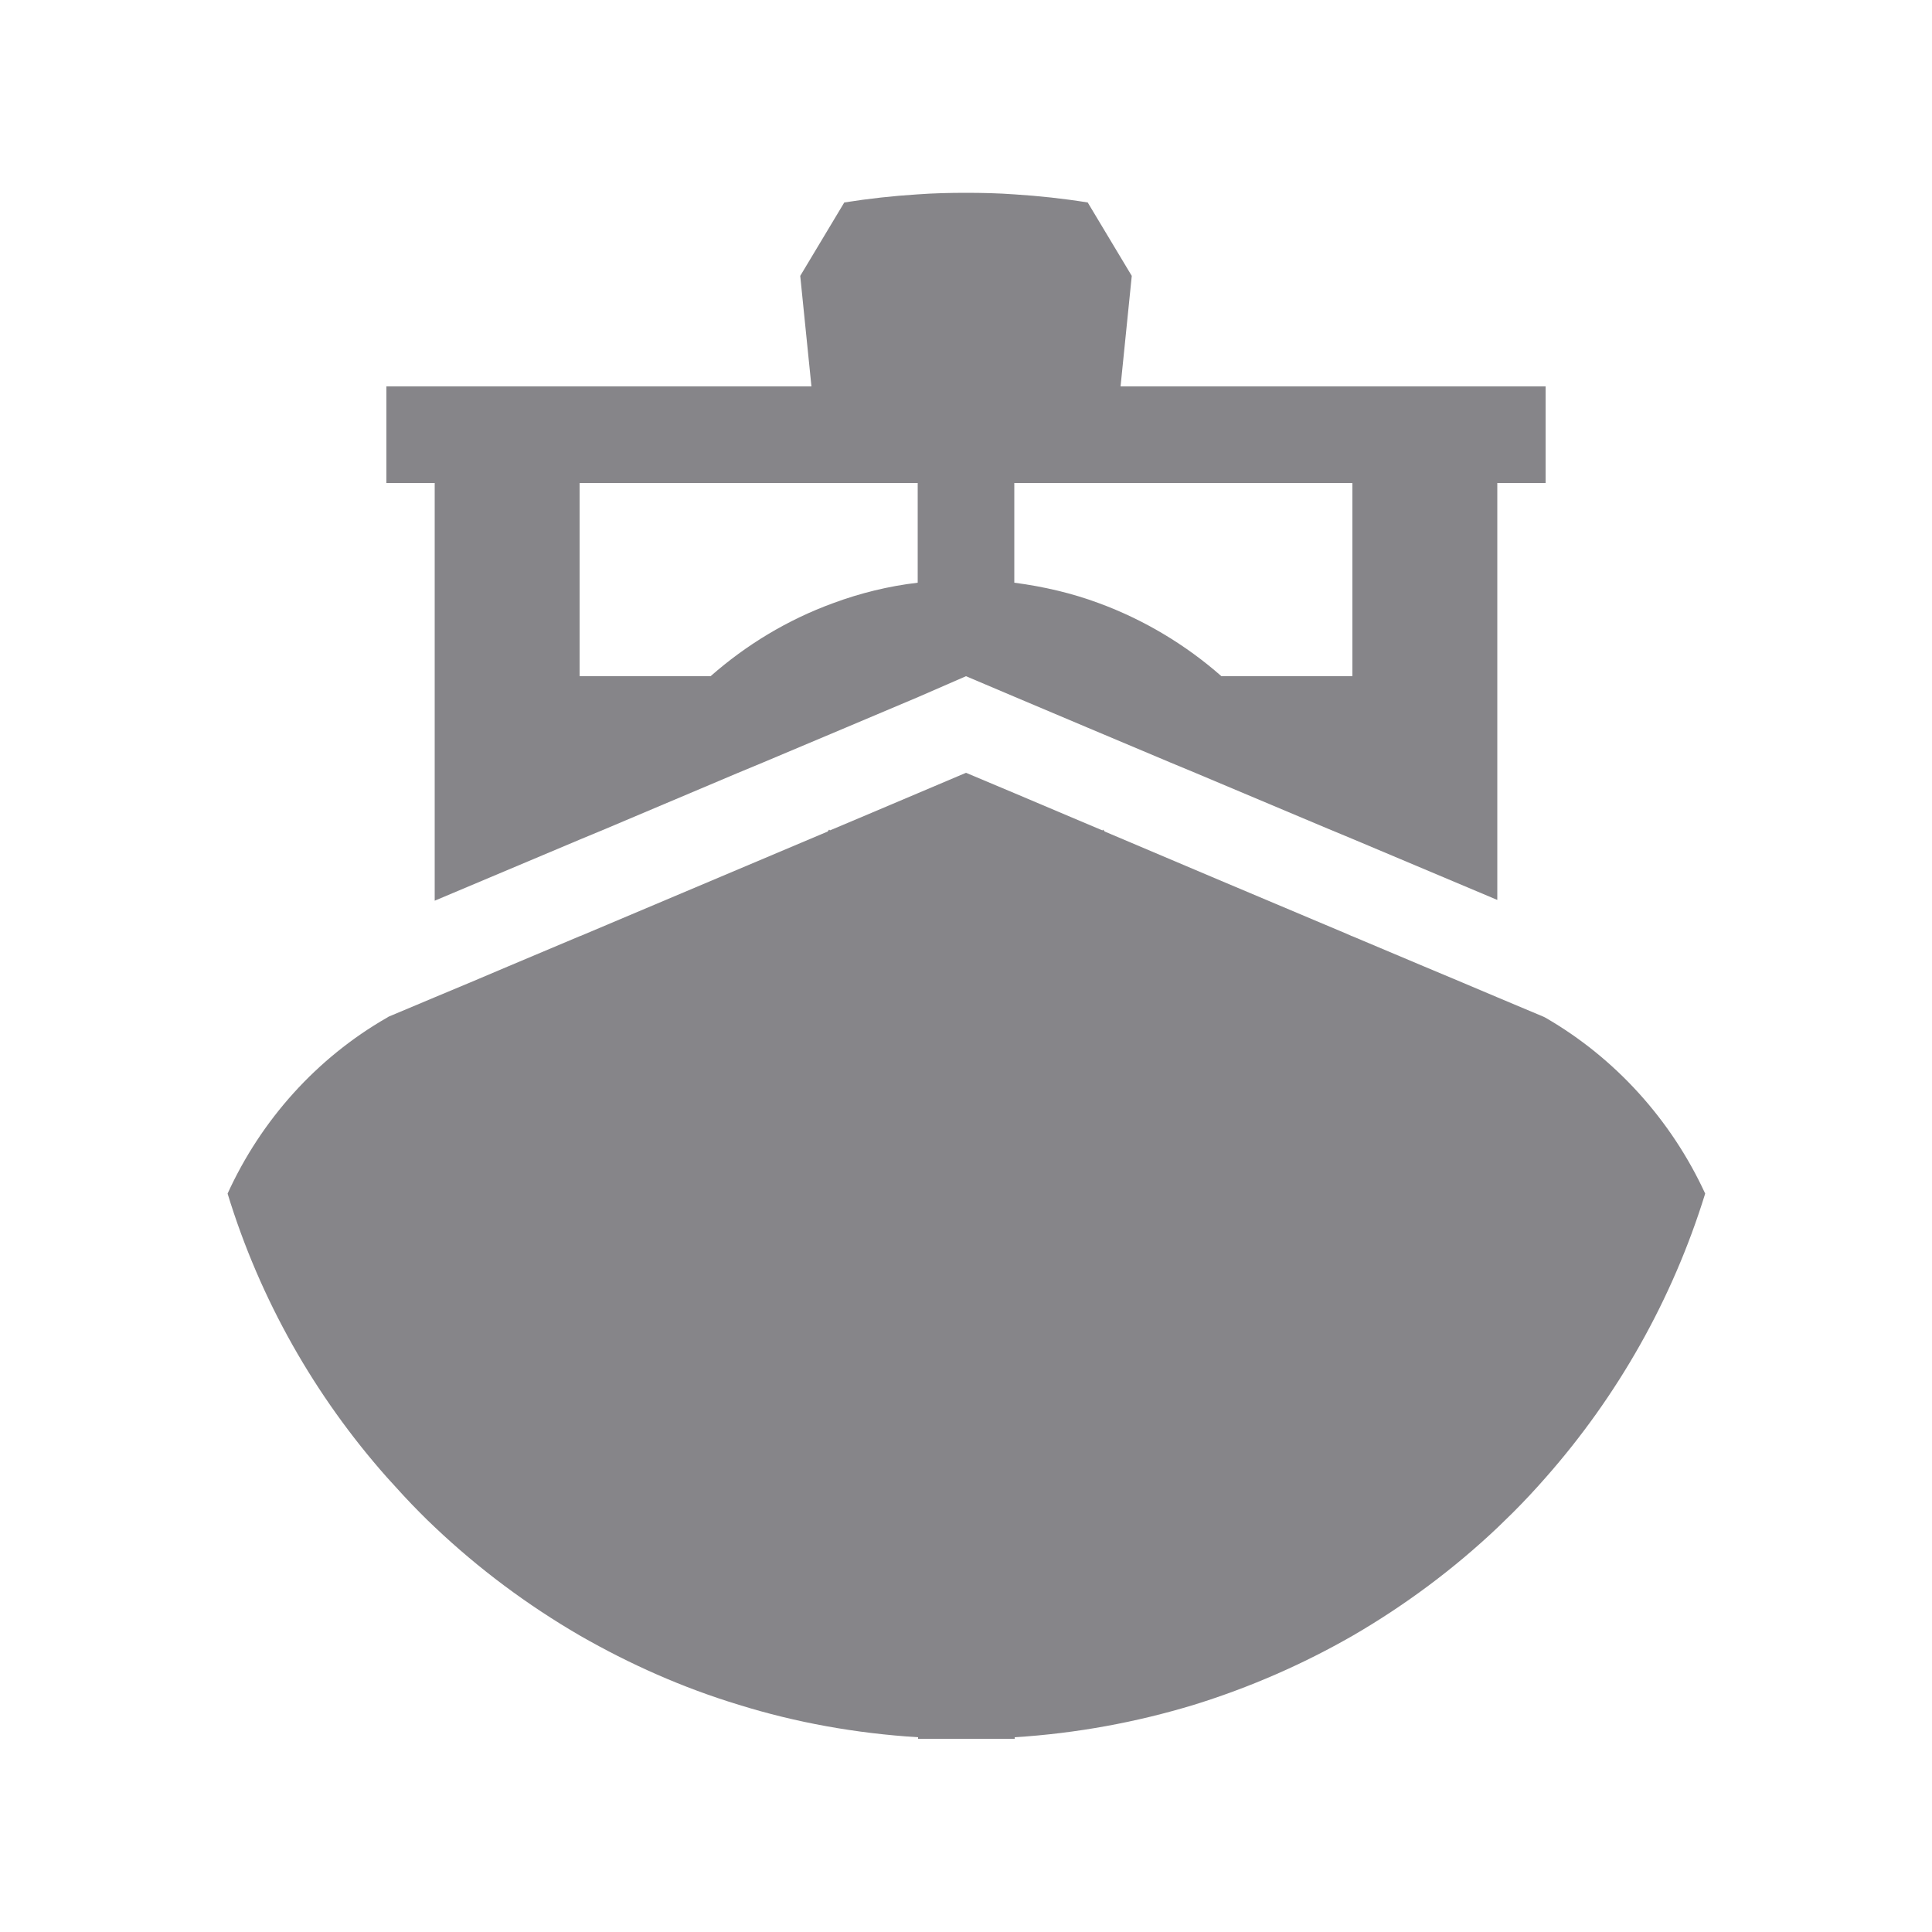
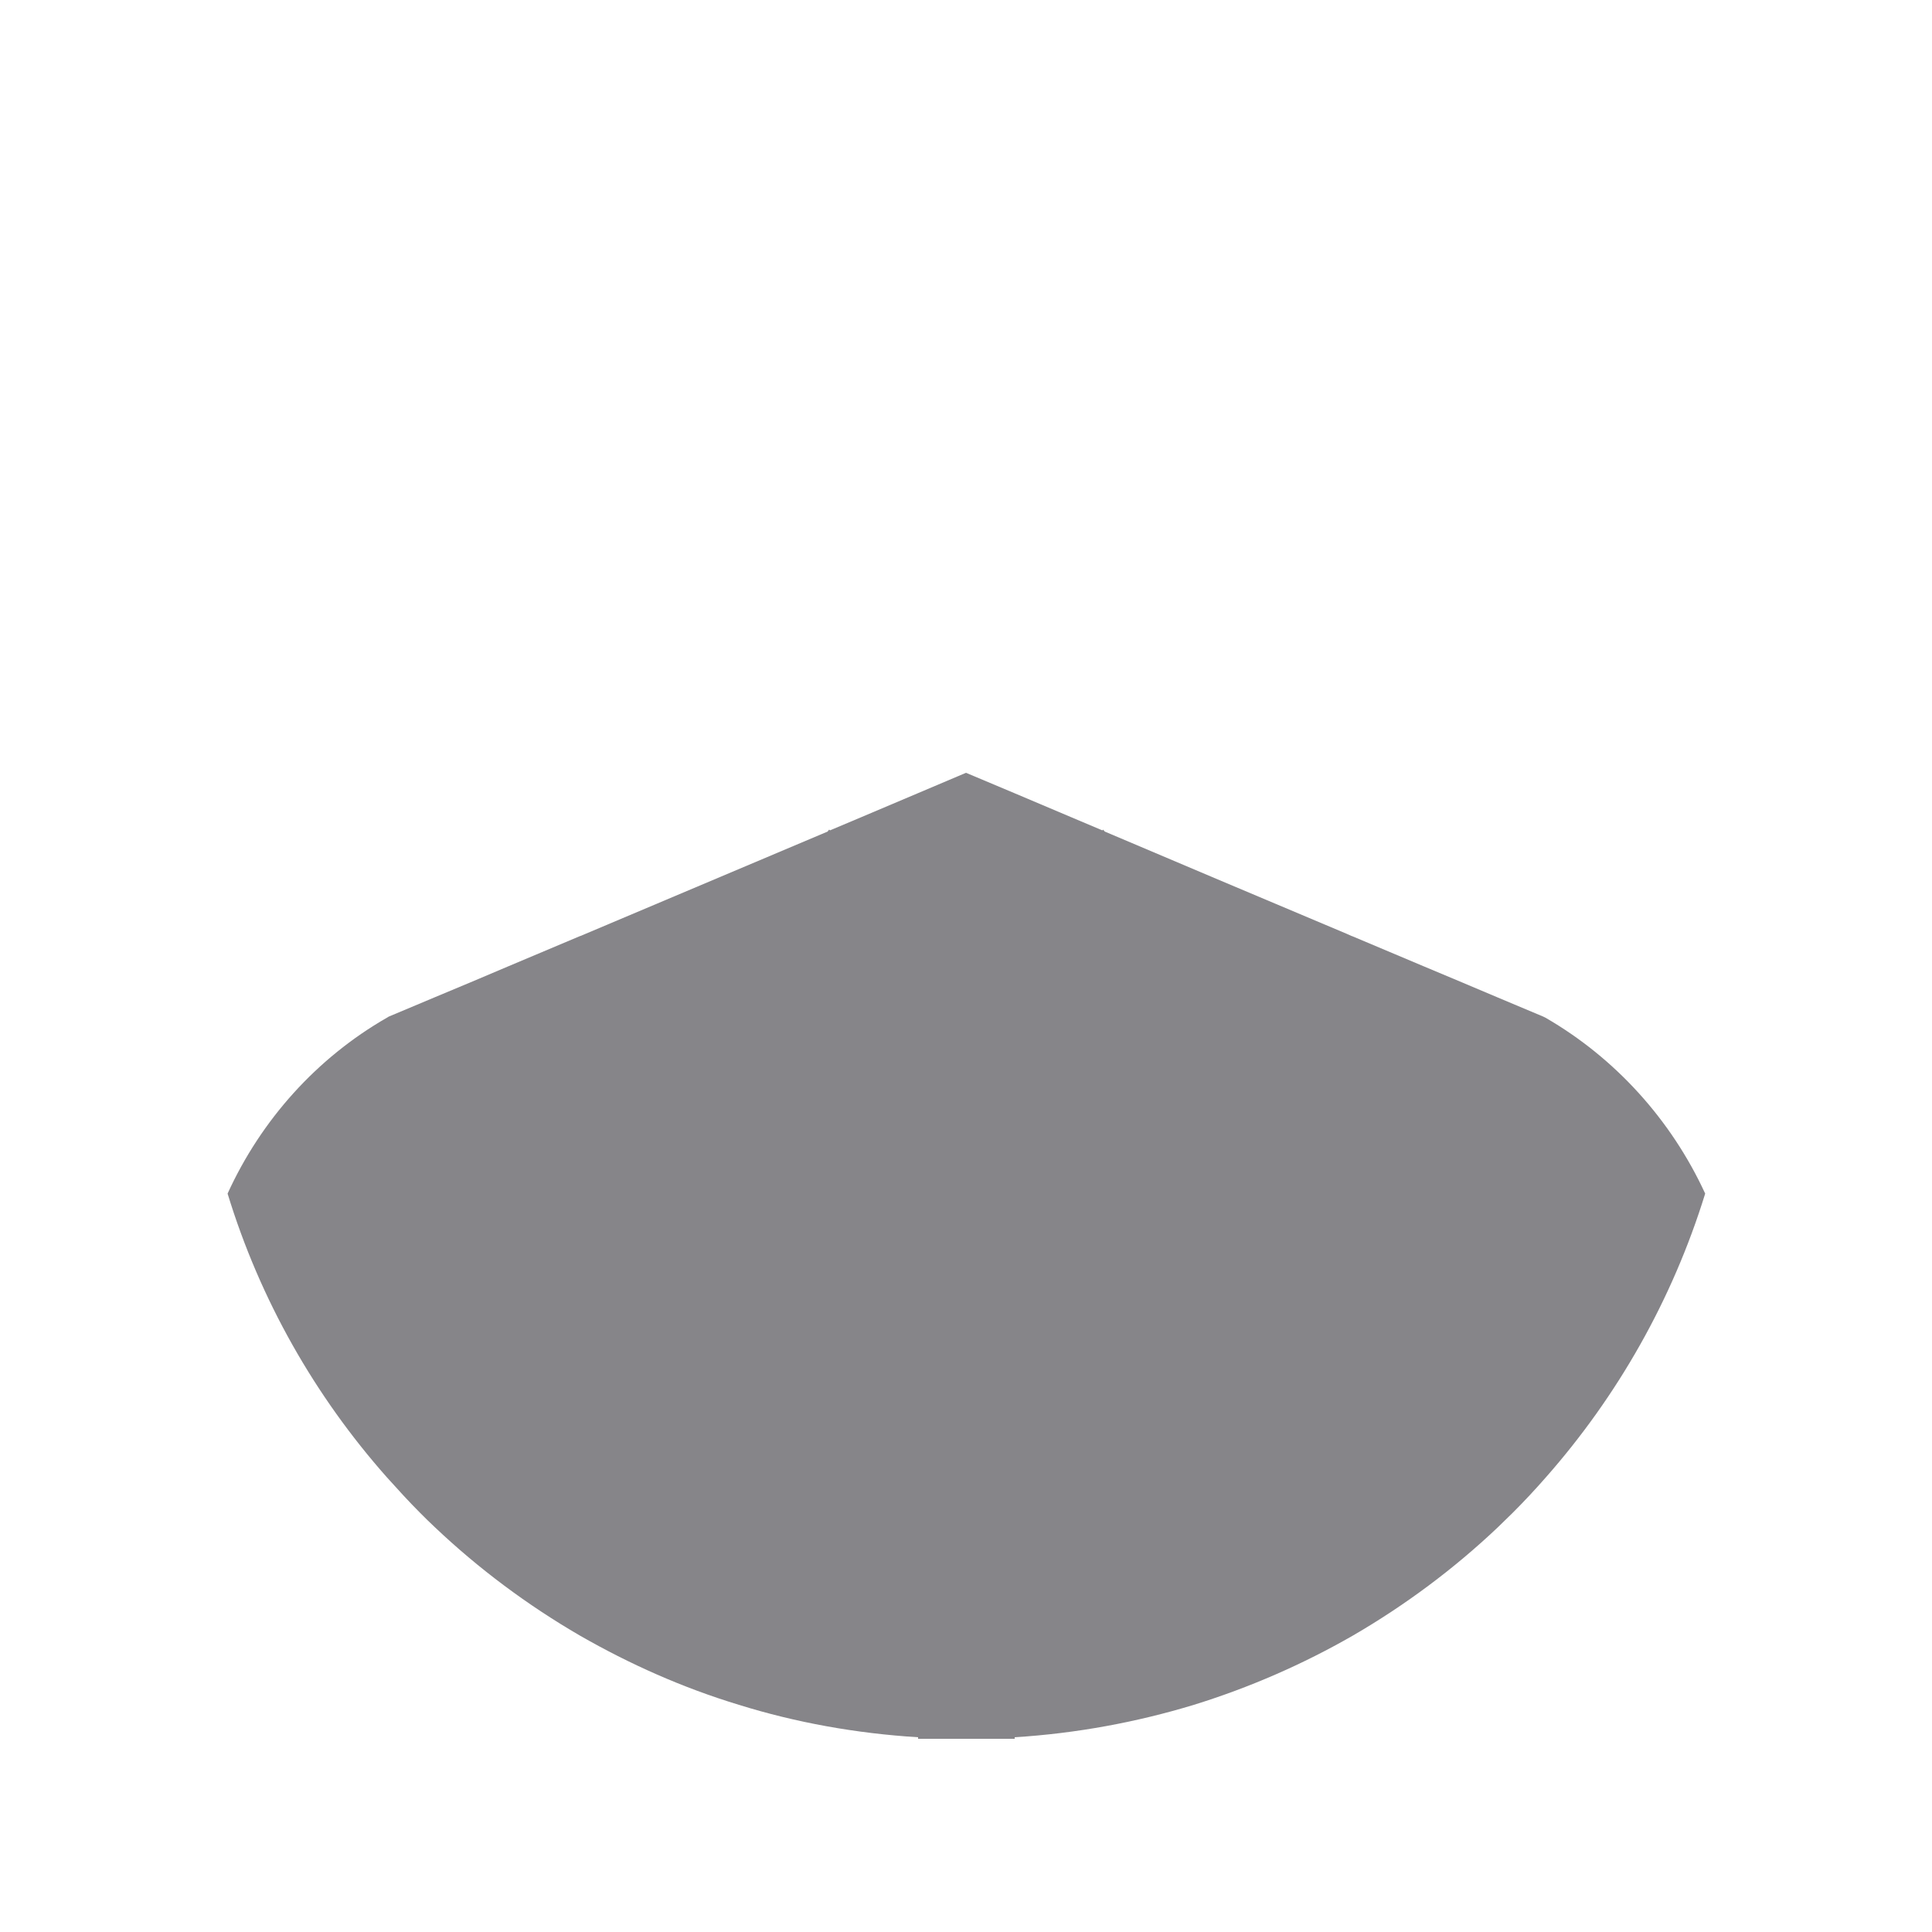
<svg xmlns="http://www.w3.org/2000/svg" version="1.1" id="Capa_1" x="0px" y="0px" viewBox="0 0 500 500" enable-background="new 0 0 500 500" xml:space="preserve">
  <g>
-     <path fill="#868589" d="M112.5,175v15v10v29.2v3.9l37.5-15.8l6.5-2.7l34.3-14.5l6.5-2.7l21.6-9.1l18.7-7.9L250,175l12.5,5.3   l18.7,7.9l21.6,9.1l6.5,2.7l34.2,14.4l6.5,2.7l37.5,15.8v-3.9V200v-0.8V190v-15v-50H400v-7.3V100h-12.5h-5.2H350h-40h-10h-10   l2.9-28.6l-11.4-19c-6.2-1-12.6-1.7-19-2.1c-4.1-0.3-8.3-0.4-12.5-0.4s-8.4,0.1-12.5,0.4c-6.4,0.4-12.7,1.1-19,2.1l-11.4,19   L210,100h-20h-40h-32.3h-5.2H100v17.7v7.3h12.5V175z M262.5,125h25h15.7H325h7.9H350v13.2V150v16.7v8.3h-16.1H325h-8.9   c-9.2-8.1-20-14.6-31.7-18.9c-7-2.6-14.3-4.3-21.9-5.3V125z M150,166.7V150v-11.8V125h17.1h7.9h37.5h25v25.8   c-7.6,0.9-14.9,2.7-21.9,5.3c-11.8,4.3-22.5,10.8-31.7,18.9H175h-25V166.7z" />
    <path fill="#868589" d="M400,263.4c-0.2-0.1-0.4-0.2-0.6-0.3c0,0,0,0,0,0l-11.9-5l-9.7-4.1l-9.3-3.9l-18.5-7.8l-0.3-0.1l-1.1-0.5   l-33.9-14.3l-28.8-12.2c-0.1-0.2-0.3-0.3-0.4-0.5l-0.2,0.2l-6.4-2.7l-16.3-6.9L250,200l-12.5,5.3l-16.3,6.9l-6.4,2.7l-0.2-0.2   c-0.2,0.2-0.3,0.3-0.4,0.5l-63.9,27l-0.3,0.1l-18.5,7.8l-9.2,3.9l-9.8,4.1l-11.9,5l0,0c-0.2,0.1-0.3,0.2-0.5,0.3   c-18.1,10.4-32.5,26.4-41.2,45.5c8.4,27.5,22.6,52.4,41.2,73.4c2.8,3.1,5.6,6.2,8.6,9.2c1.3,1.3,2.6,2.6,3.9,3.8   c11.3,10.7,23.9,20.1,37.5,28c12.9,7.4,26.6,13.5,41.1,17.9c14.8,4.6,30.3,7.4,46.4,8.4v0.4h7.5h5h5h7.5v-0.4   c16-1,31.6-3.9,46.4-8.4c14.5-4.5,28.2-10.5,41.1-17.9c13.6-7.9,26.2-17.3,37.5-28c1.3-1.3,2.6-2.5,3.9-3.8c3-3,5.8-6,8.6-9.2   c18.5-21,32.7-45.9,41.2-73.4C432.5,289.8,418,273.8,400,263.4z" />
  </g>
</svg>